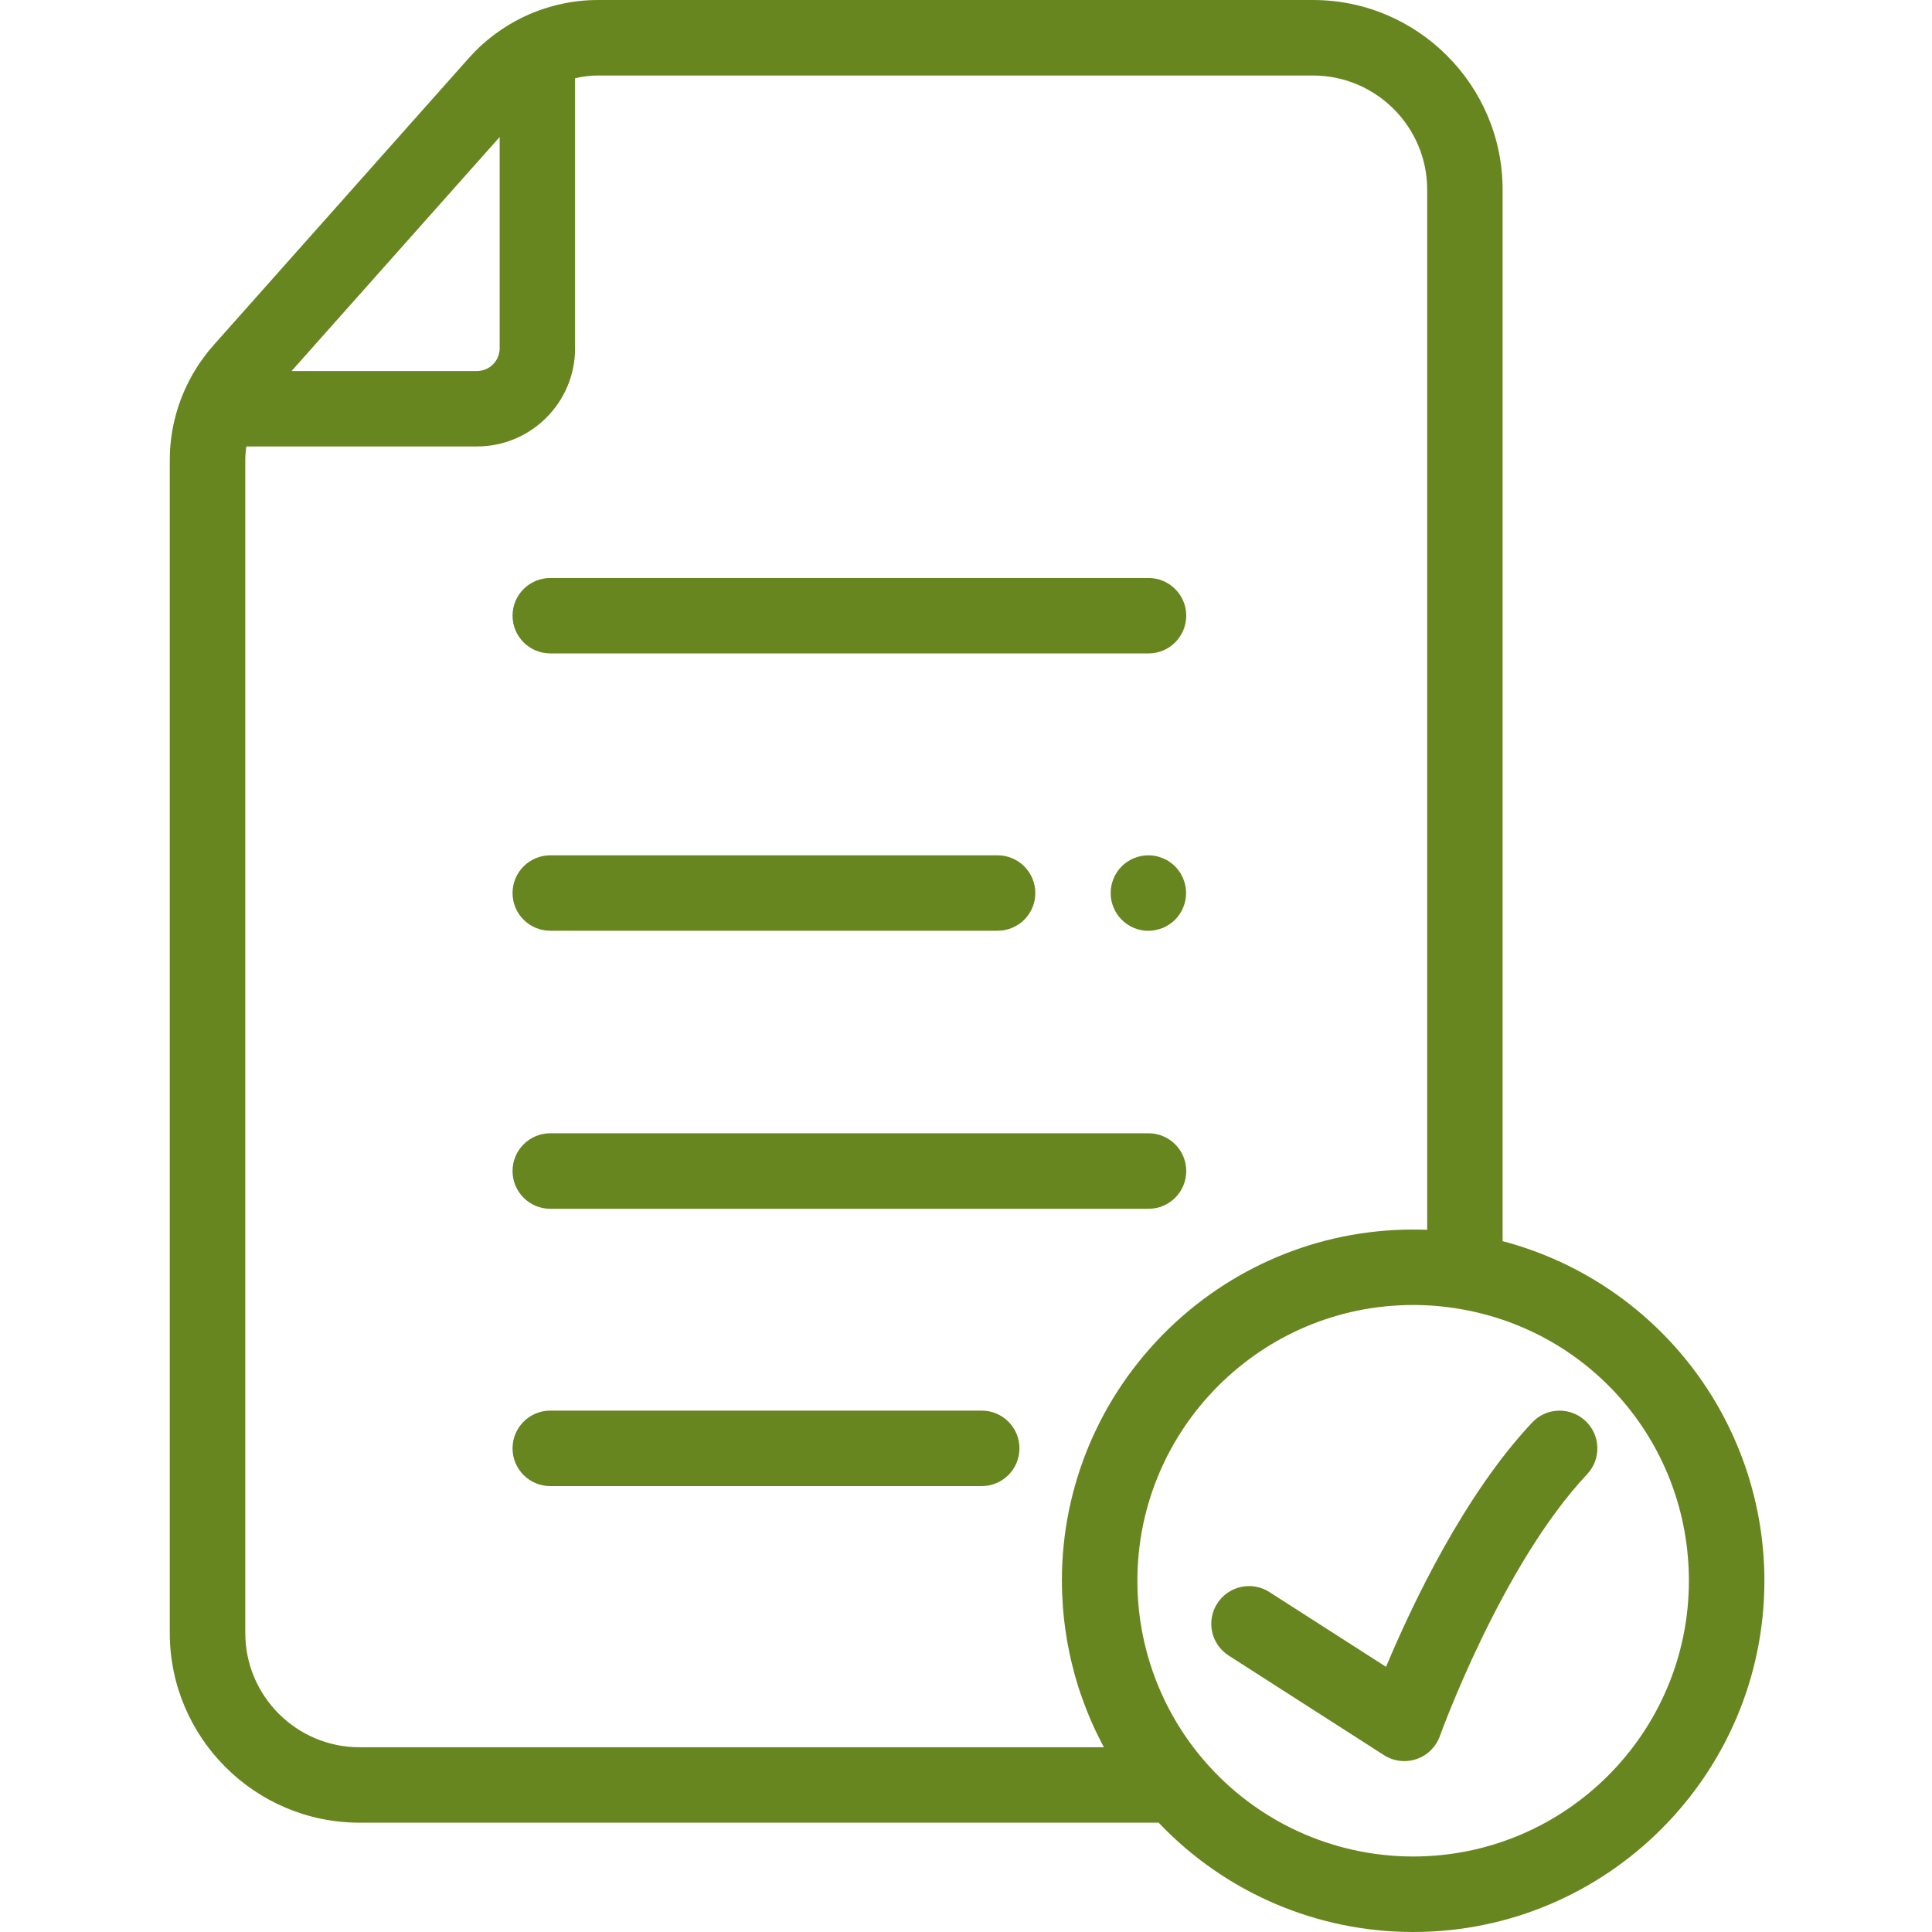
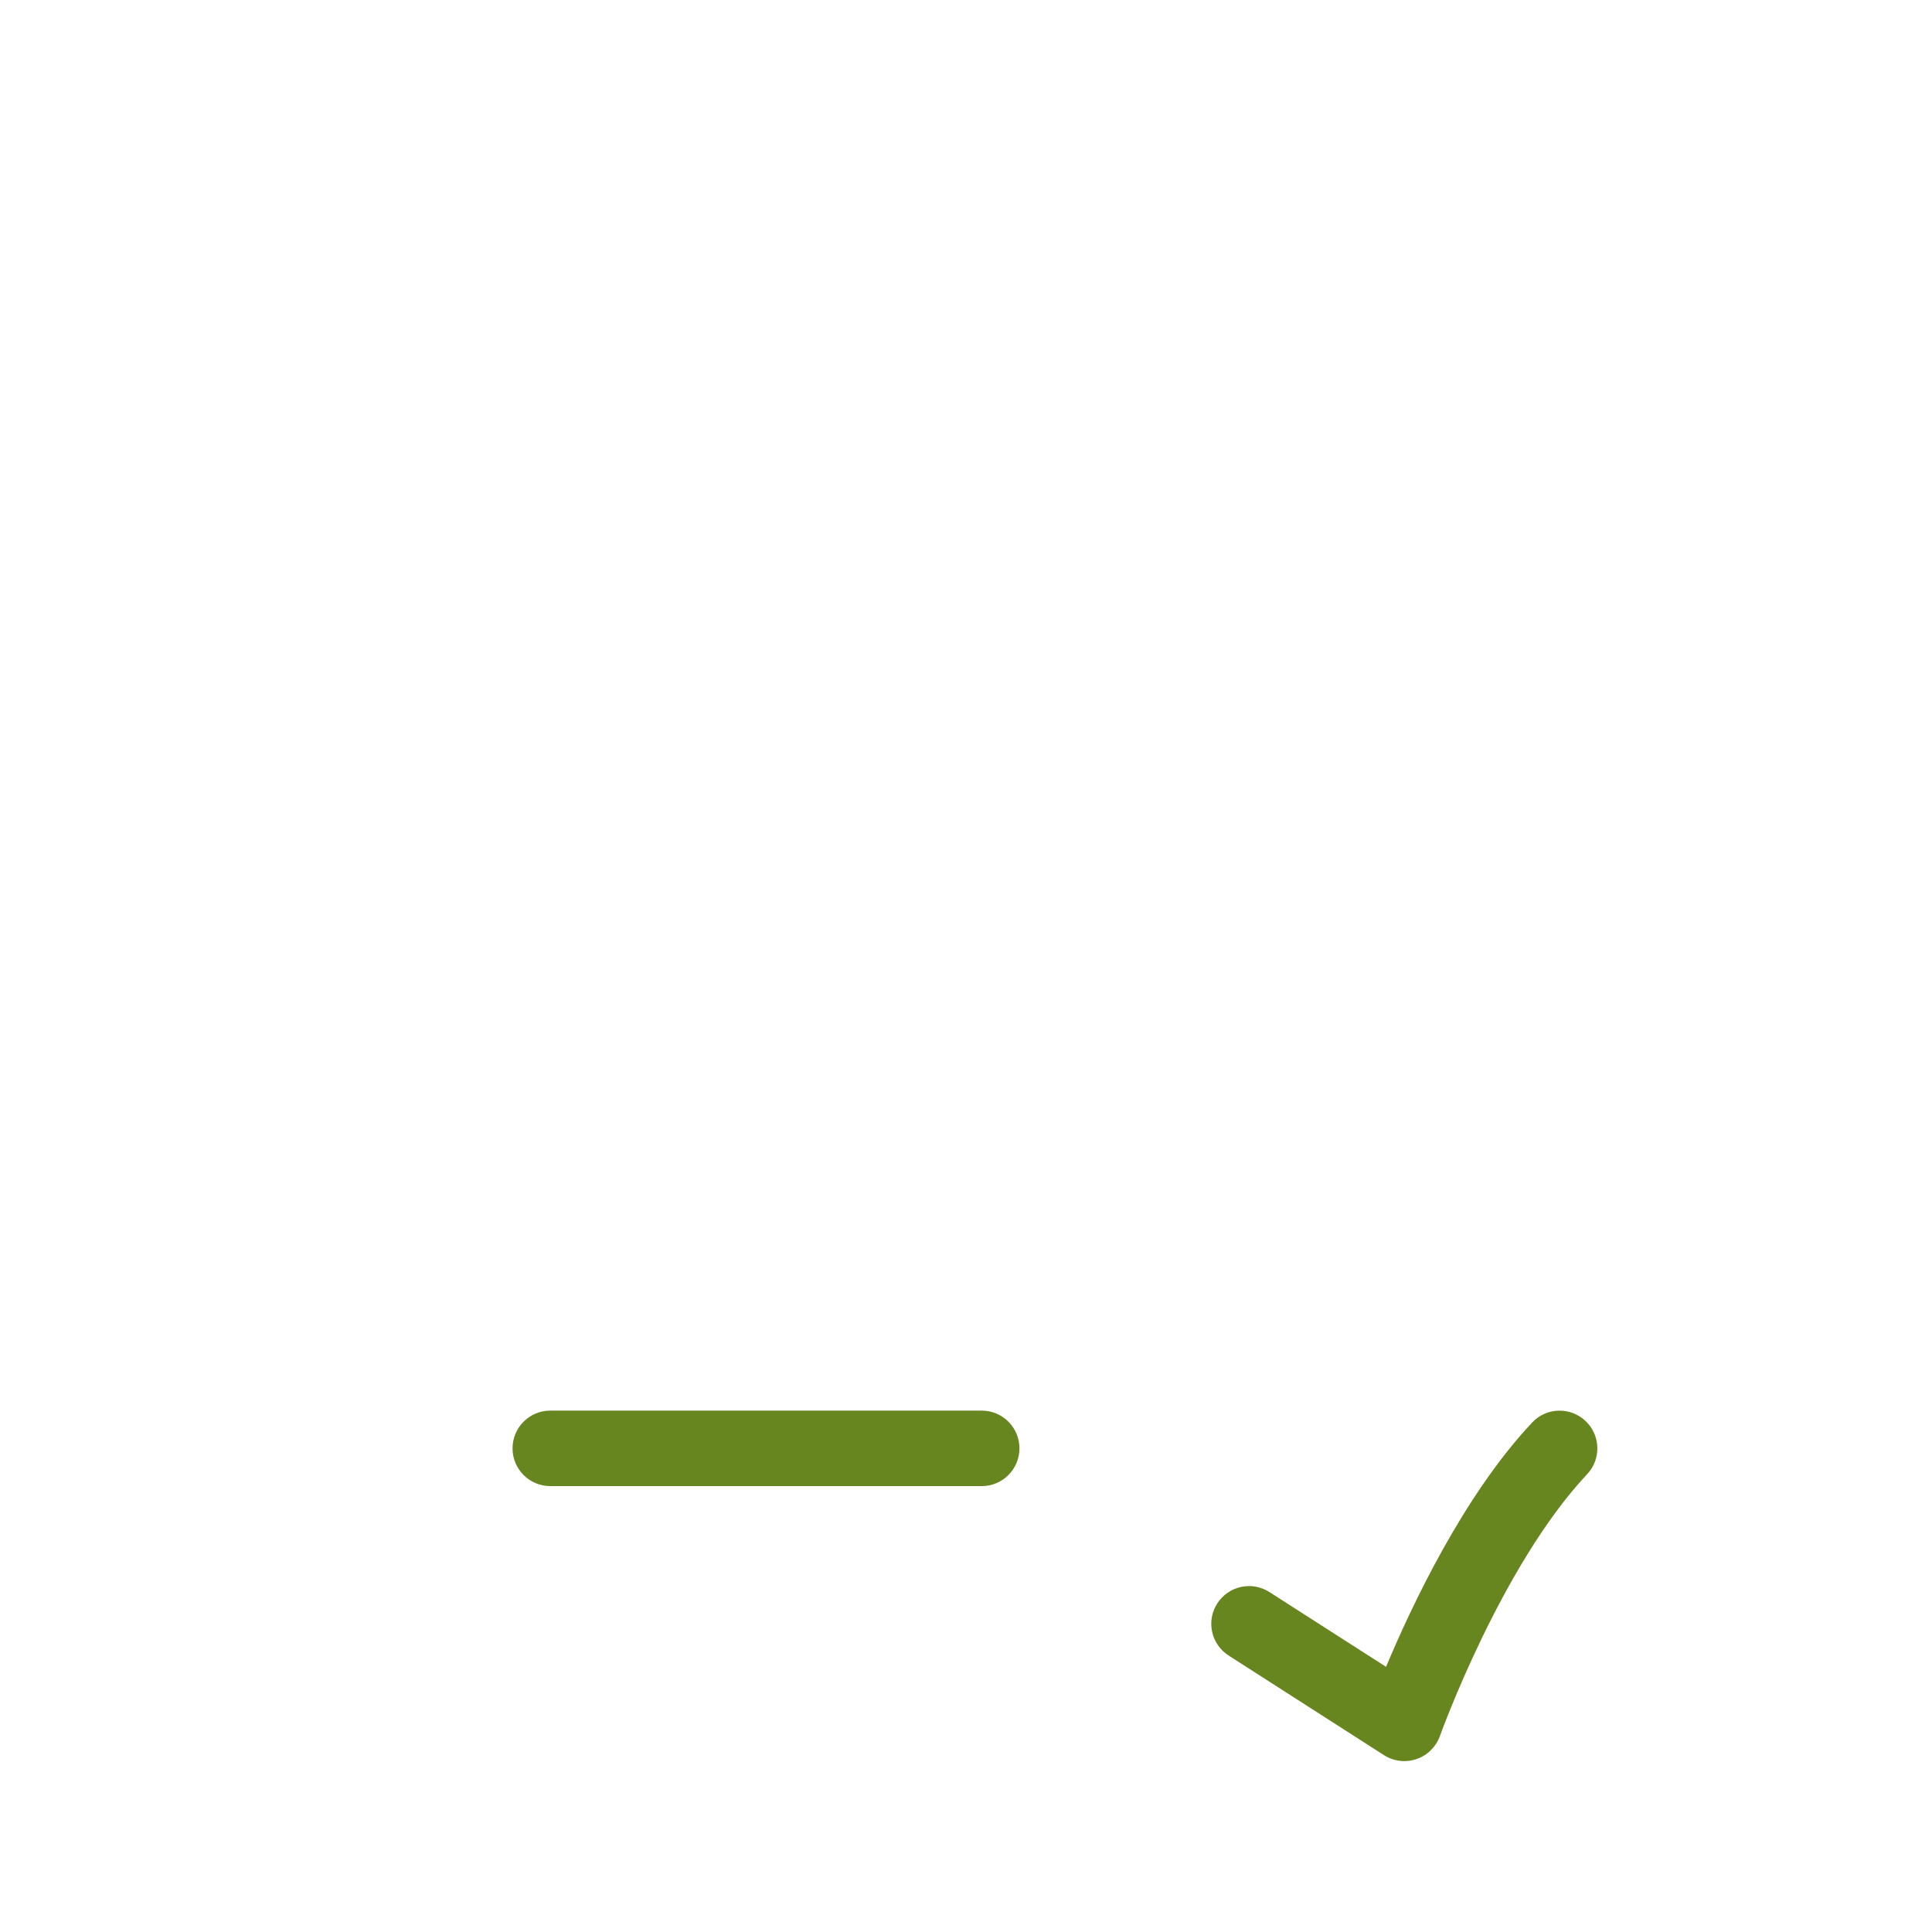
<svg xmlns="http://www.w3.org/2000/svg" width="24" height="24" viewBox="0 0 24 24" fill="none">
-   <path d="M20.871 16.802C20.292 16.125 19.519 15.642 18.666 15.418V2.356C18.666 1.057 17.609 0 16.31 0H7.429C7.092 0 6.764 0.08 6.469 0.227C6.468 0.228 6.466 0.228 6.465 0.229C6.463 0.23 6.462 0.231 6.46 0.232C6.442 0.241 6.424 0.251 6.406 0.26C6.392 0.268 6.378 0.275 6.365 0.283C6.349 0.292 6.333 0.302 6.317 0.311C6.302 0.321 6.286 0.33 6.271 0.34C6.257 0.349 6.243 0.358 6.229 0.367C6.213 0.378 6.196 0.39 6.18 0.402C6.167 0.41 6.155 0.419 6.143 0.428C6.126 0.441 6.109 0.454 6.092 0.468C6.081 0.477 6.069 0.486 6.058 0.495C6.041 0.509 6.024 0.524 6.007 0.539C5.997 0.548 5.987 0.557 5.976 0.566C5.959 0.582 5.943 0.598 5.926 0.614C5.917 0.624 5.907 0.633 5.898 0.642C5.878 0.662 5.859 0.683 5.84 0.704C5.834 0.71 5.829 0.715 5.824 0.721L4.414 2.307L2.652 4.289C2.631 4.313 2.61 4.337 2.59 4.362C2.584 4.369 2.578 4.377 2.572 4.385C2.559 4.401 2.546 4.418 2.534 4.435C2.524 4.448 2.514 4.462 2.505 4.475C2.497 4.487 2.489 4.498 2.481 4.509C2.469 4.526 2.458 4.544 2.446 4.562C2.442 4.569 2.437 4.576 2.433 4.584C2.419 4.605 2.407 4.626 2.394 4.648C2.392 4.652 2.39 4.655 2.388 4.659C2.374 4.684 2.361 4.709 2.348 4.734C2.347 4.734 2.347 4.735 2.347 4.735C2.192 5.036 2.109 5.372 2.109 5.716V20.285C2.109 21.585 3.167 22.642 4.466 22.642H14.393C15.215 23.508 16.355 24 17.555 24C19.96 24 21.918 22.043 21.918 19.637C21.918 18.598 21.546 17.591 20.871 16.802ZM6.207 1.702V4.327C6.207 4.483 6.08 4.609 5.925 4.609H3.622L5.035 3.02L6.207 1.702ZM4.466 21.705C3.684 21.705 3.047 21.068 3.047 20.286V5.716C3.047 5.659 3.052 5.602 3.06 5.546H5.925C6.597 5.546 7.144 5 7.144 4.327V0.972C7.237 0.95 7.332 0.938 7.429 0.938H16.31C17.092 0.938 17.729 1.574 17.729 2.356V15.277C17.671 15.275 17.613 15.274 17.555 15.274C15.149 15.274 13.191 17.231 13.191 19.637C13.191 19.695 13.193 19.753 13.195 19.811C13.196 19.826 13.197 19.842 13.198 19.858C13.2 19.907 13.203 19.956 13.207 20.004C13.208 20.014 13.209 20.024 13.21 20.033C13.215 20.09 13.221 20.147 13.229 20.203C13.231 20.218 13.233 20.232 13.235 20.247C13.241 20.292 13.248 20.337 13.256 20.383C13.259 20.396 13.261 20.41 13.263 20.424C13.274 20.479 13.285 20.535 13.297 20.59C13.3 20.602 13.303 20.613 13.305 20.625C13.316 20.67 13.327 20.715 13.339 20.76C13.343 20.775 13.347 20.791 13.351 20.806C13.367 20.86 13.382 20.914 13.399 20.968C13.402 20.974 13.404 20.98 13.405 20.986C13.421 21.034 13.438 21.082 13.456 21.13C13.461 21.146 13.467 21.162 13.473 21.177C13.49 21.223 13.508 21.268 13.527 21.313C13.53 21.321 13.533 21.329 13.537 21.337C13.558 21.389 13.581 21.44 13.605 21.49C13.612 21.505 13.619 21.52 13.626 21.534C13.646 21.574 13.666 21.614 13.686 21.654C13.693 21.666 13.699 21.679 13.706 21.691C13.708 21.696 13.71 21.701 13.713 21.705H4.466ZM17.555 23.062C16.555 23.062 15.608 22.627 14.956 21.868C14.423 21.248 14.129 20.456 14.129 19.637C14.129 17.748 15.666 16.211 17.555 16.211C17.745 16.211 17.935 16.227 18.121 16.258C19.778 16.533 20.98 17.954 20.98 19.637C20.98 21.526 19.444 23.062 17.555 23.062Z" fill="#68861F" />
-   <path d="M6.836 8.117H14.268C14.526 8.117 14.736 7.907 14.736 7.648C14.736 7.39 14.526 7.18 14.268 7.18H6.836C6.577 7.18 6.367 7.39 6.367 7.648C6.367 7.907 6.577 8.117 6.836 8.117Z" fill="#68861F" />
-   <path d="M14.655 10.833C14.638 10.808 14.619 10.784 14.597 10.762C14.575 10.74 14.551 10.721 14.526 10.704C14.5 10.687 14.473 10.672 14.445 10.661C14.416 10.649 14.387 10.64 14.357 10.634C14.297 10.622 14.234 10.622 14.174 10.634C14.144 10.64 14.114 10.649 14.086 10.661C14.058 10.672 14.031 10.687 14.005 10.704C13.98 10.721 13.955 10.74 13.934 10.762C13.912 10.784 13.893 10.808 13.876 10.833C13.859 10.859 13.844 10.886 13.833 10.914C13.821 10.943 13.812 10.972 13.806 11.002C13.8 11.033 13.797 11.063 13.797 11.094C13.797 11.124 13.8 11.155 13.806 11.185C13.812 11.215 13.821 11.245 13.833 11.273C13.844 11.301 13.859 11.328 13.876 11.354C13.893 11.38 13.912 11.403 13.934 11.425C14.021 11.513 14.142 11.563 14.265 11.563C14.296 11.563 14.327 11.559 14.357 11.553C14.387 11.547 14.416 11.538 14.445 11.527C14.473 11.515 14.5 11.5 14.526 11.483C14.551 11.466 14.575 11.447 14.597 11.425C14.619 11.403 14.638 11.38 14.655 11.354C14.672 11.328 14.687 11.301 14.698 11.273C14.71 11.245 14.719 11.215 14.725 11.185C14.731 11.155 14.734 11.124 14.734 11.094C14.734 11.063 14.731 11.033 14.725 11.002C14.719 10.972 14.71 10.943 14.698 10.914C14.687 10.886 14.672 10.859 14.655 10.833Z" fill="#68861F" />
-   <path d="M6.836 11.562H12.393C12.651 11.562 12.861 11.353 12.861 11.094C12.861 10.835 12.651 10.625 12.393 10.625H6.836C6.577 10.625 6.367 10.835 6.367 11.094C6.367 11.353 6.577 11.562 6.836 11.562Z" fill="#68861F" />
-   <path d="M6.836 15.016H14.268C14.526 15.016 14.736 14.806 14.736 14.547C14.736 14.288 14.526 14.078 14.268 14.078H6.836C6.577 14.078 6.367 14.288 6.367 14.547C6.367 14.806 6.577 15.016 6.836 15.016Z" fill="#68861F" />
  <path d="M12.195 17.523H6.836C6.577 17.523 6.367 17.733 6.367 17.992C6.367 18.251 6.577 18.461 6.836 18.461H12.195C12.454 18.461 12.664 18.251 12.664 17.992C12.664 17.733 12.454 17.523 12.195 17.523Z" fill="#68861F" />
  <path d="M19.033 17.671C18.184 18.573 17.535 19.948 17.218 20.706L15.769 19.777C15.551 19.637 15.261 19.701 15.121 19.919C14.981 20.137 15.045 20.426 15.263 20.566L17.192 21.803C17.268 21.852 17.356 21.877 17.445 21.877C17.496 21.877 17.547 21.869 17.596 21.852C17.732 21.806 17.838 21.7 17.887 21.566C17.894 21.545 18.652 19.444 19.716 18.313C19.893 18.125 19.884 17.828 19.695 17.651C19.507 17.474 19.21 17.482 19.033 17.671Z" fill="#68861F" />
</svg>